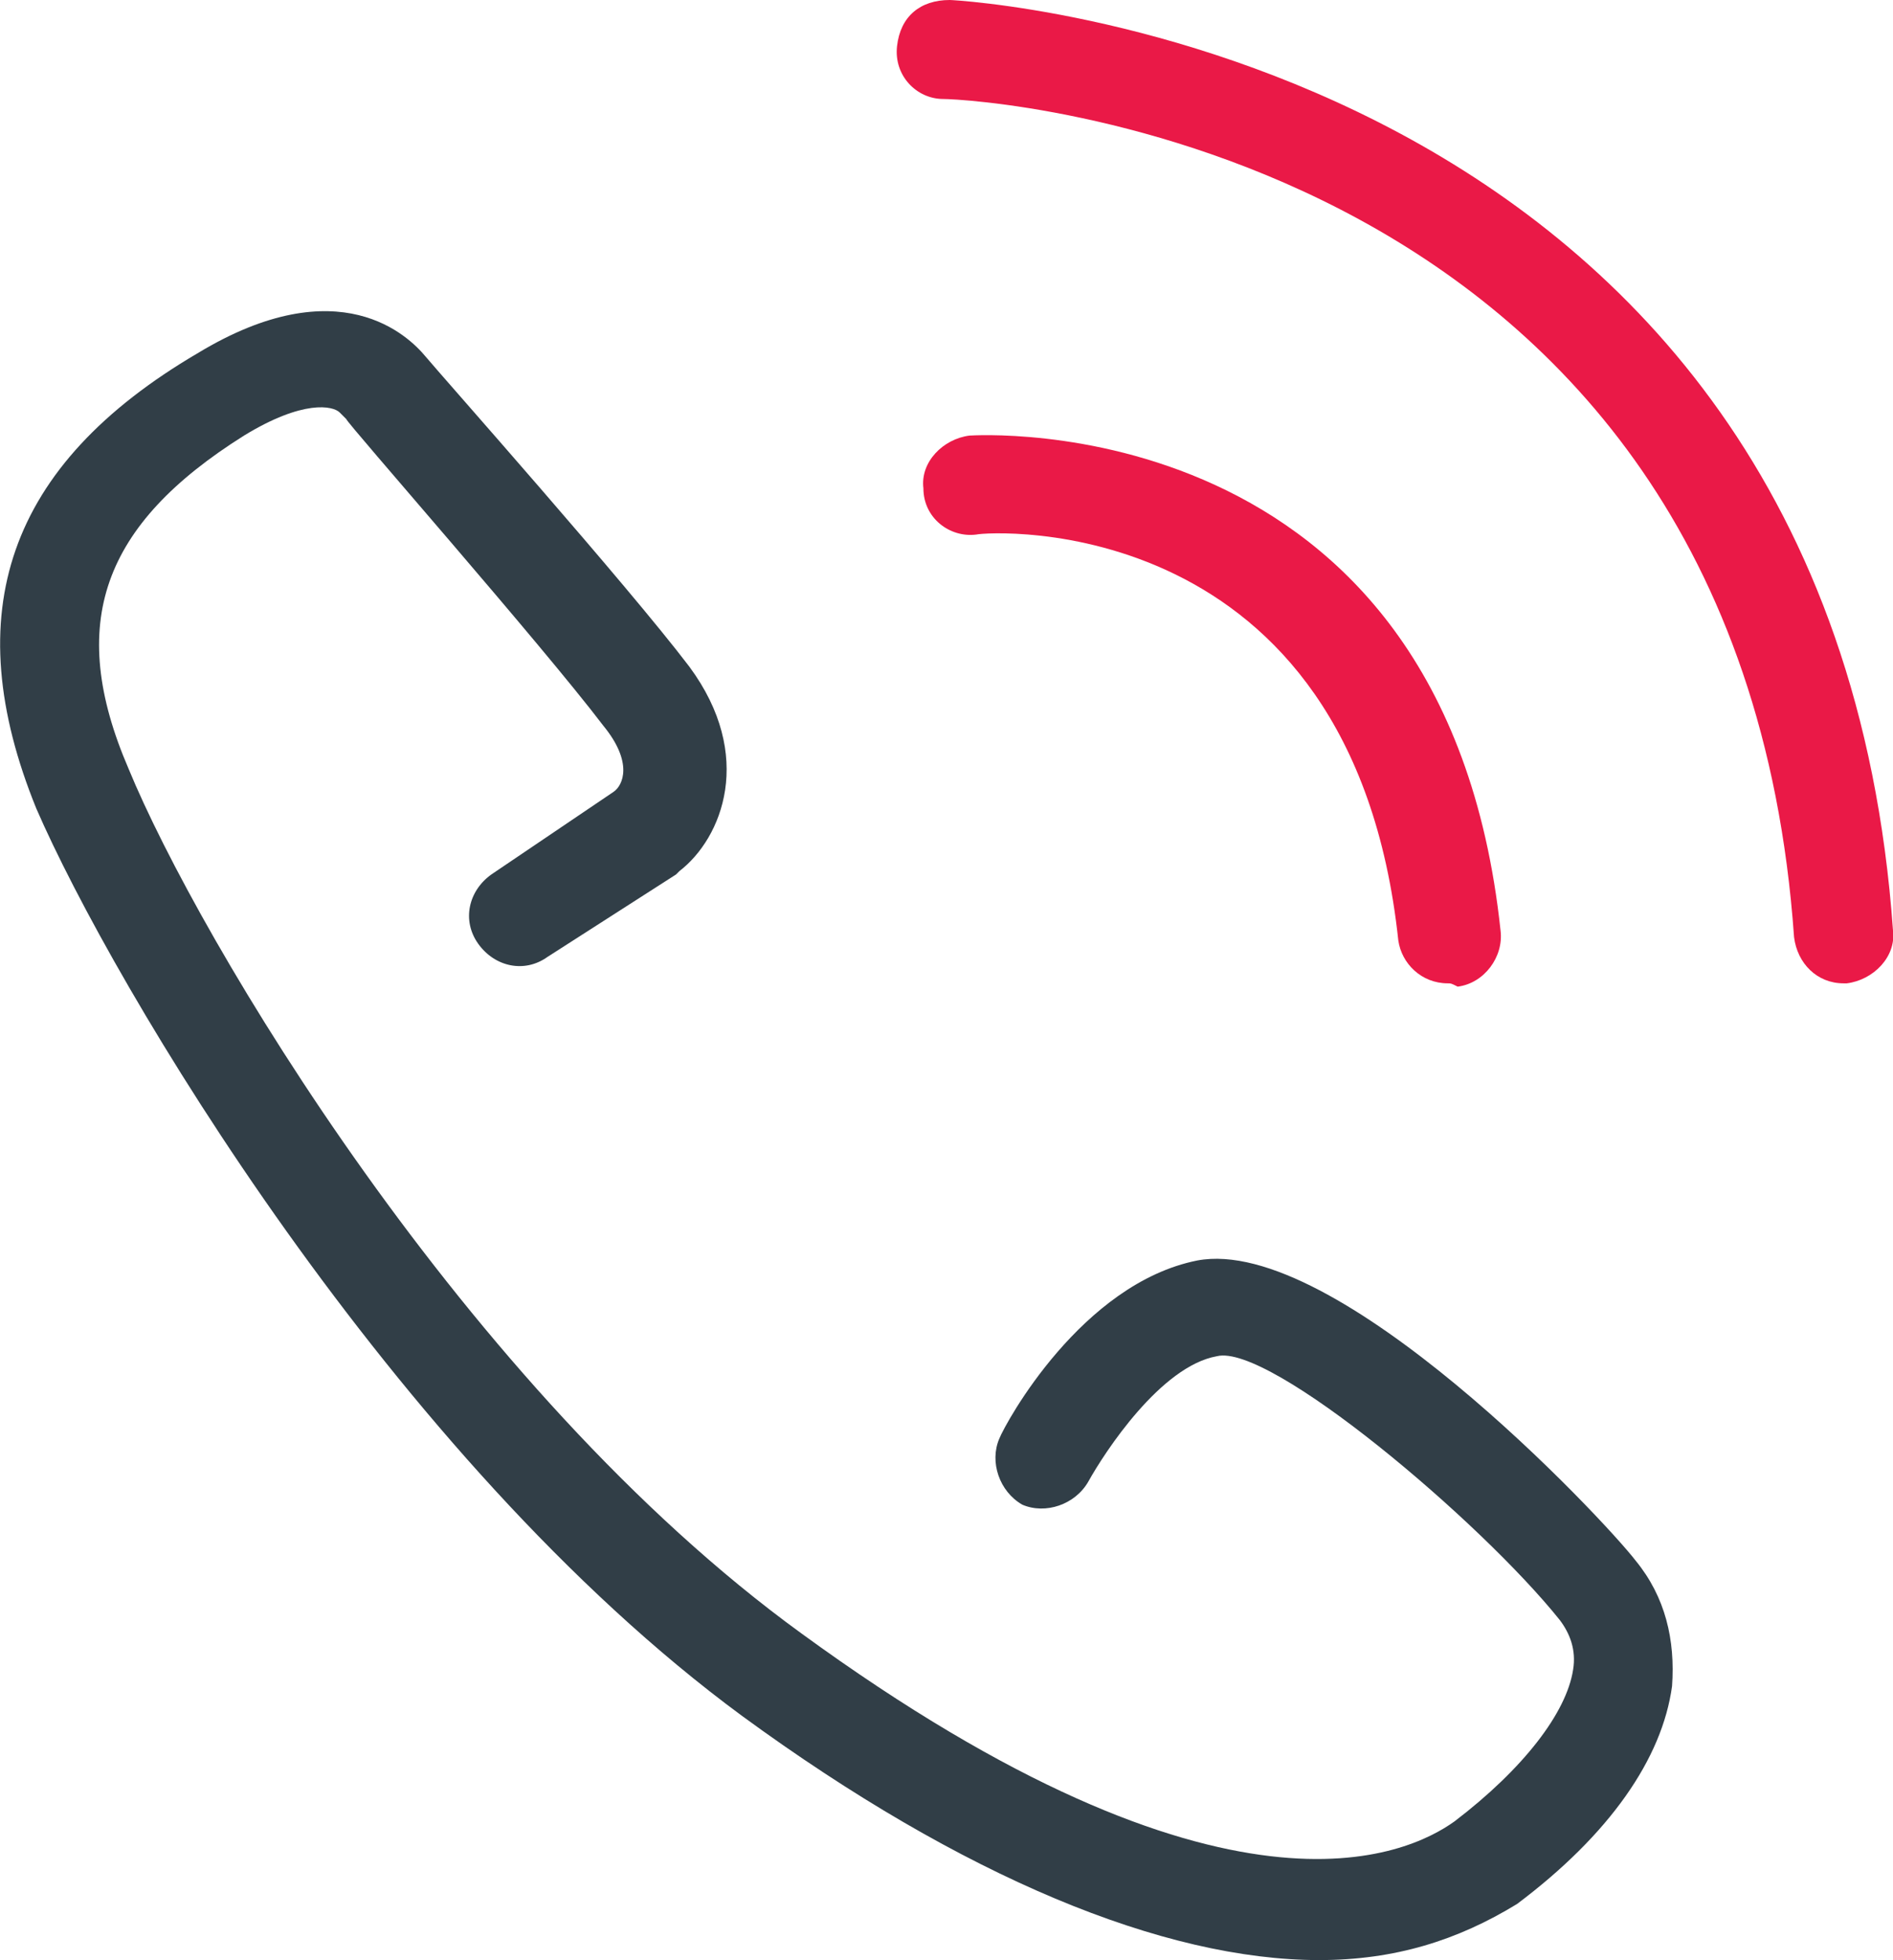
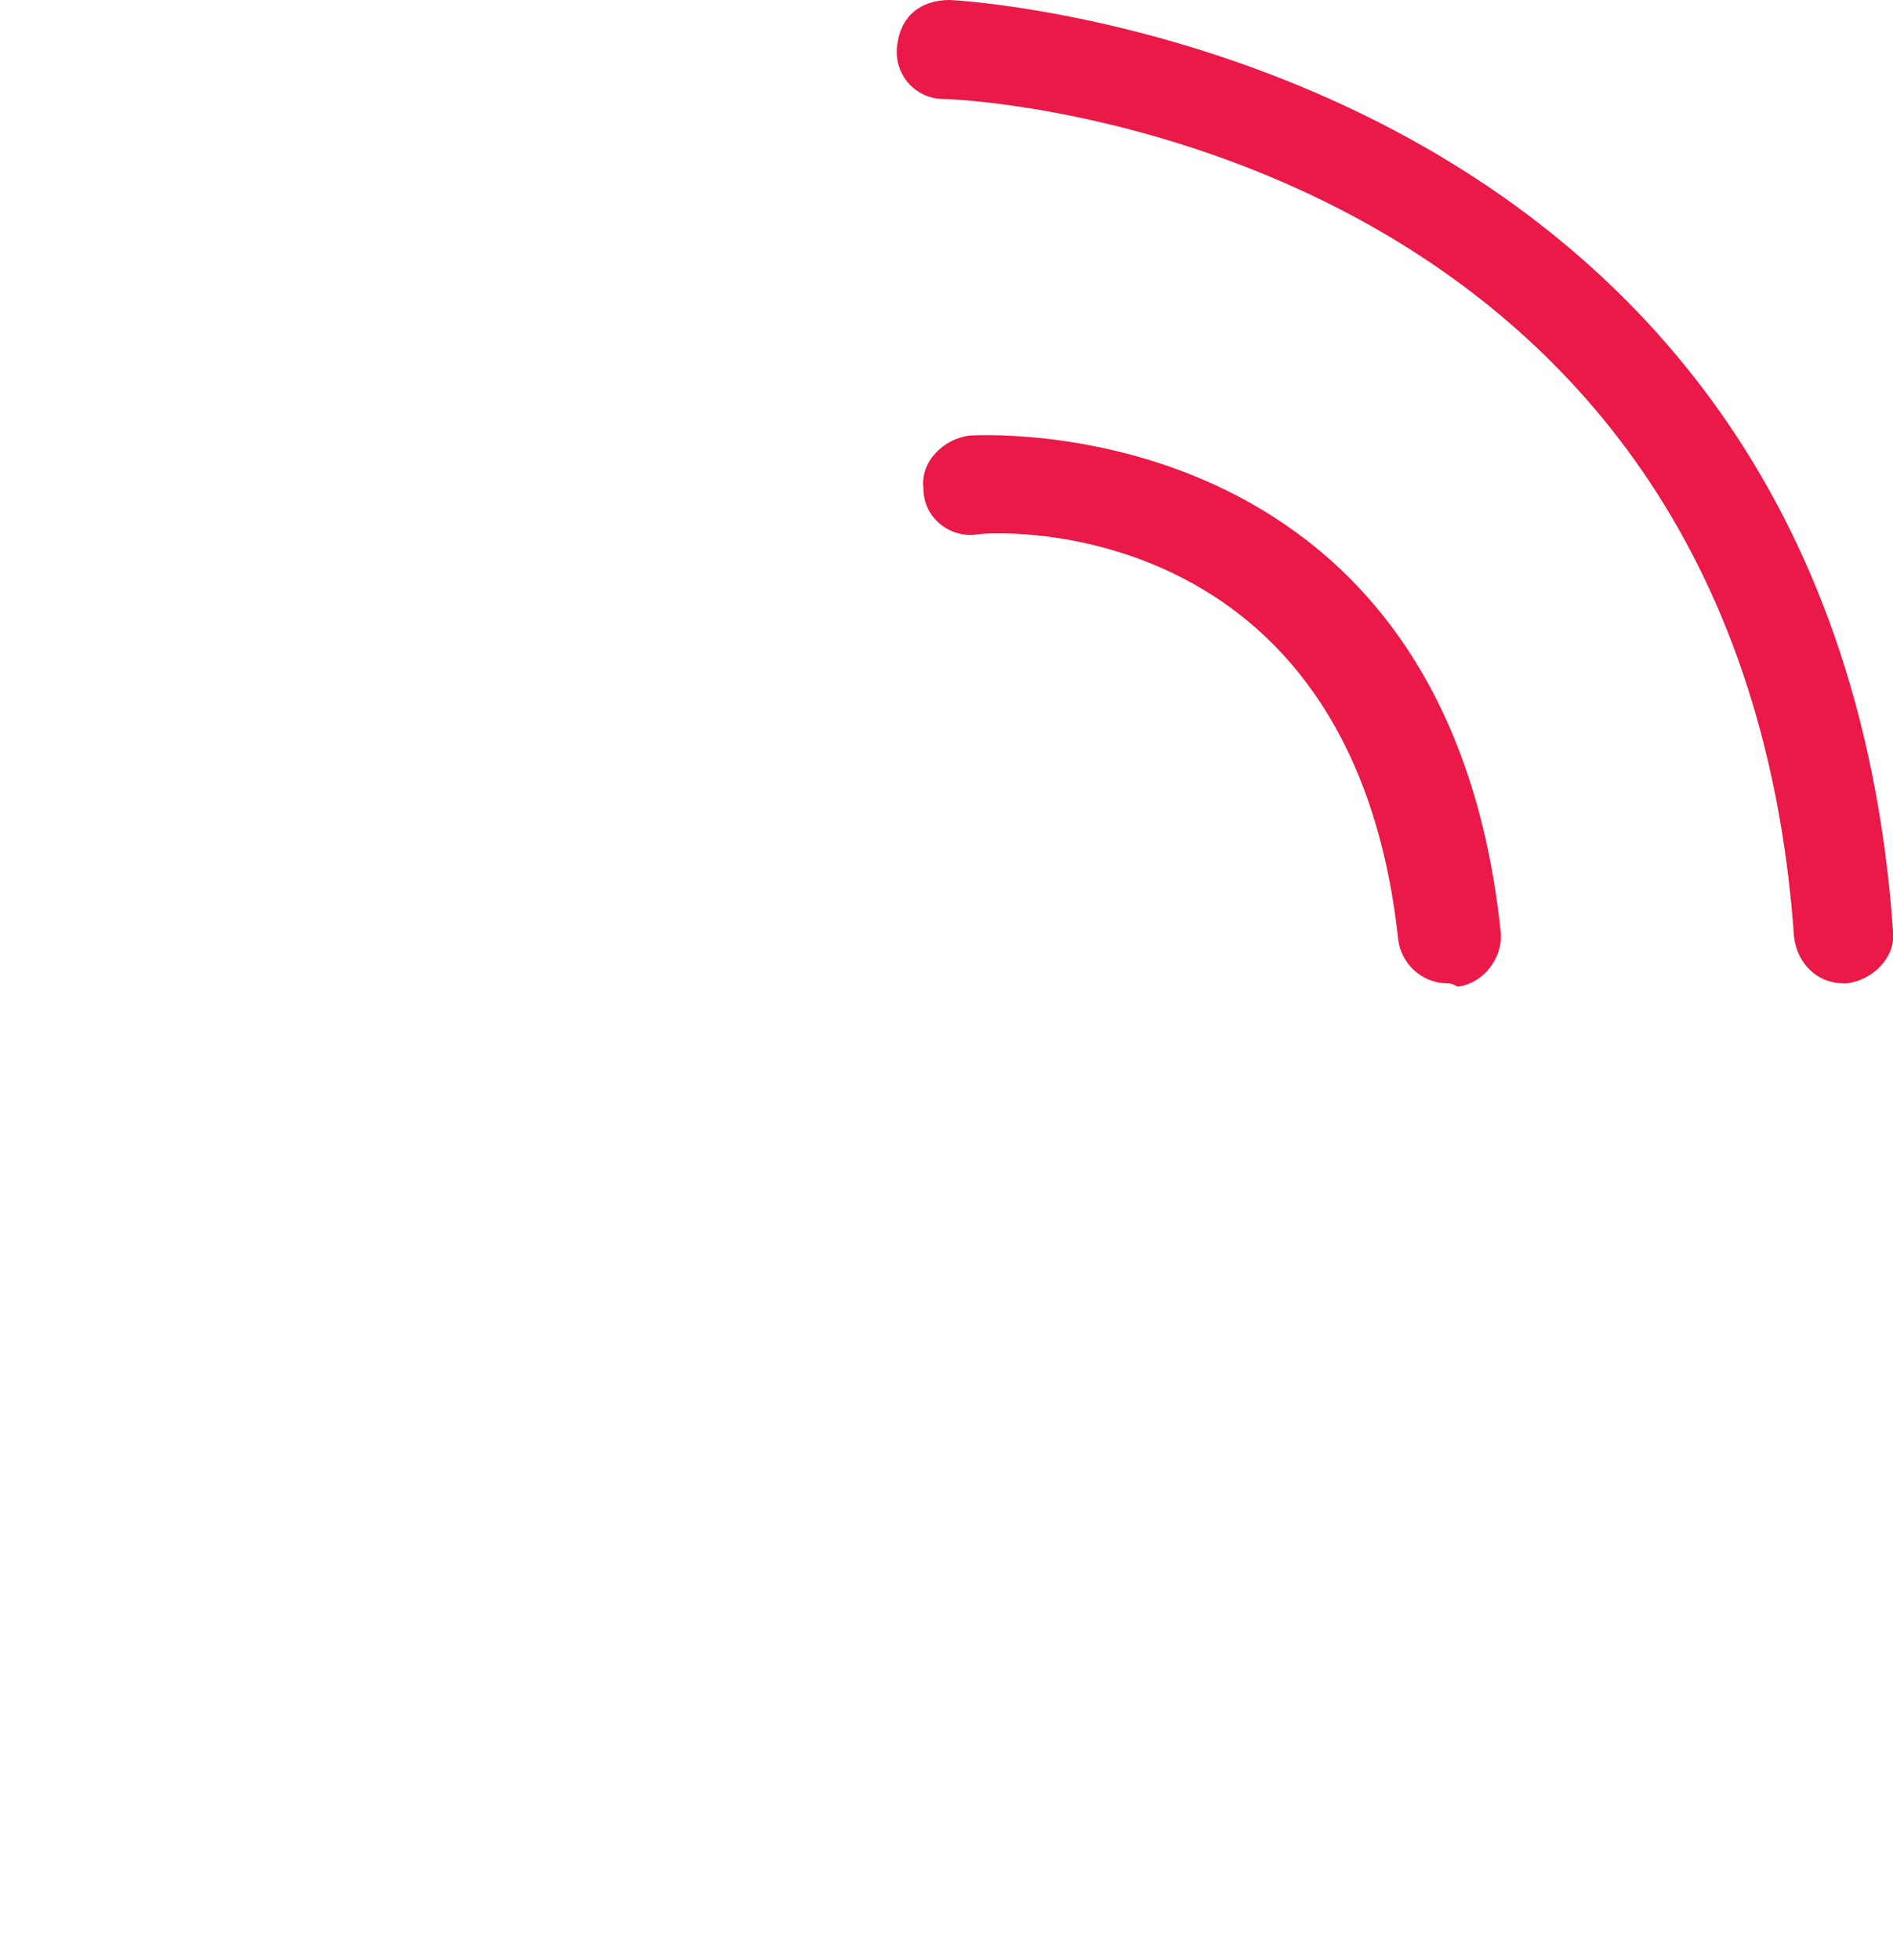
<svg xmlns="http://www.w3.org/2000/svg" id="Layer_1" x="0px" y="0px" viewBox="0 0 57.4 59.4" style="enable-background:new 0 0 57.4 59.4;" xml:space="preserve">
  <style type="text/css">	.st0{fill:#313E47;}	.st1{fill:#EA1947;}</style>
  <g>
    <g>
-       <path class="st0" d="M40,59.4c-4.7,0-10.8-2.5-17.5-7.4C11.9,44.2,3.4,29.8,1.1,24.5C-1.3,18.6,0.2,14.1,6,10.7   c4.3-2.6,6.4-0.5,6.9,0.1c0.5,0.6,6.1,6.9,8,9.4c2,2.7,1,5.2-0.3,6.2c0,0-0.1,0.1-0.1,0.1L16.6,29c-0.7,0.5-1.6,0.3-2.1-0.4   c-0.5-0.7-0.3-1.6,0.4-2.1l3.7-2.5c0.3-0.2,0.6-0.9-0.3-2c-1.9-2.5-7.8-9.2-7.8-9.3c-0.1-0.1-0.1-0.1-0.2-0.2   c-0.2-0.2-1.1-0.4-2.9,0.7C3.1,15.9,2,18.9,3.9,23.3C6,28.4,14.1,42.1,24.3,49.5c12.9,9.4,18.4,6.7,19.8,5.7   c2.1-1.6,3.4-3.3,3.6-4.6c0.1-0.6-0.1-1.1-0.4-1.5c-2.4-3-8.8-8.4-10.4-8c-1.7,0.3-3.4,2.9-3.9,3.8c-0.4,0.7-1.3,1-2,0.7   c-0.7-0.4-1-1.3-0.7-2c0.2-0.5,2.5-4.7,6-5.4c4.2-0.8,12.3,7.8,13.3,9.1c0.9,1.1,1.2,2.4,1.1,3.8c-0.3,2.2-1.9,4.5-4.7,6.6   C44.2,58.8,42.3,59.4,40,59.4z" />
-     </g>
+       </g>
    <g>
      <path class="st1" d="M43.9,29.8c-0.8,0-1.4-0.6-1.5-1.3c-1.4-13.1-12.4-12.4-12.8-12.3c-0.8,0.1-1.6-0.5-1.6-1.4   c-0.1-0.8,0.6-1.5,1.4-1.6c0.1,0,14.4-1,16.1,15c0.1,0.8-0.5,1.6-1.3,1.7C44,29.8,44,29.8,43.9,29.8z" />
    </g>
    <g>
      <path class="st1" d="M55.9,29.8c-0.8,0-1.4-0.6-1.5-1.4C52.7,4.3,29.6,3,28.6,3c-0.8,0-1.5-0.7-1.4-1.6S27.9,0,28.8,0   C29,0,55.5,1.4,57.4,28.2c0.1,0.8-0.6,1.5-1.4,1.6C56,29.8,55.9,29.8,55.9,29.8z" />
    </g>
  </g>
</svg>